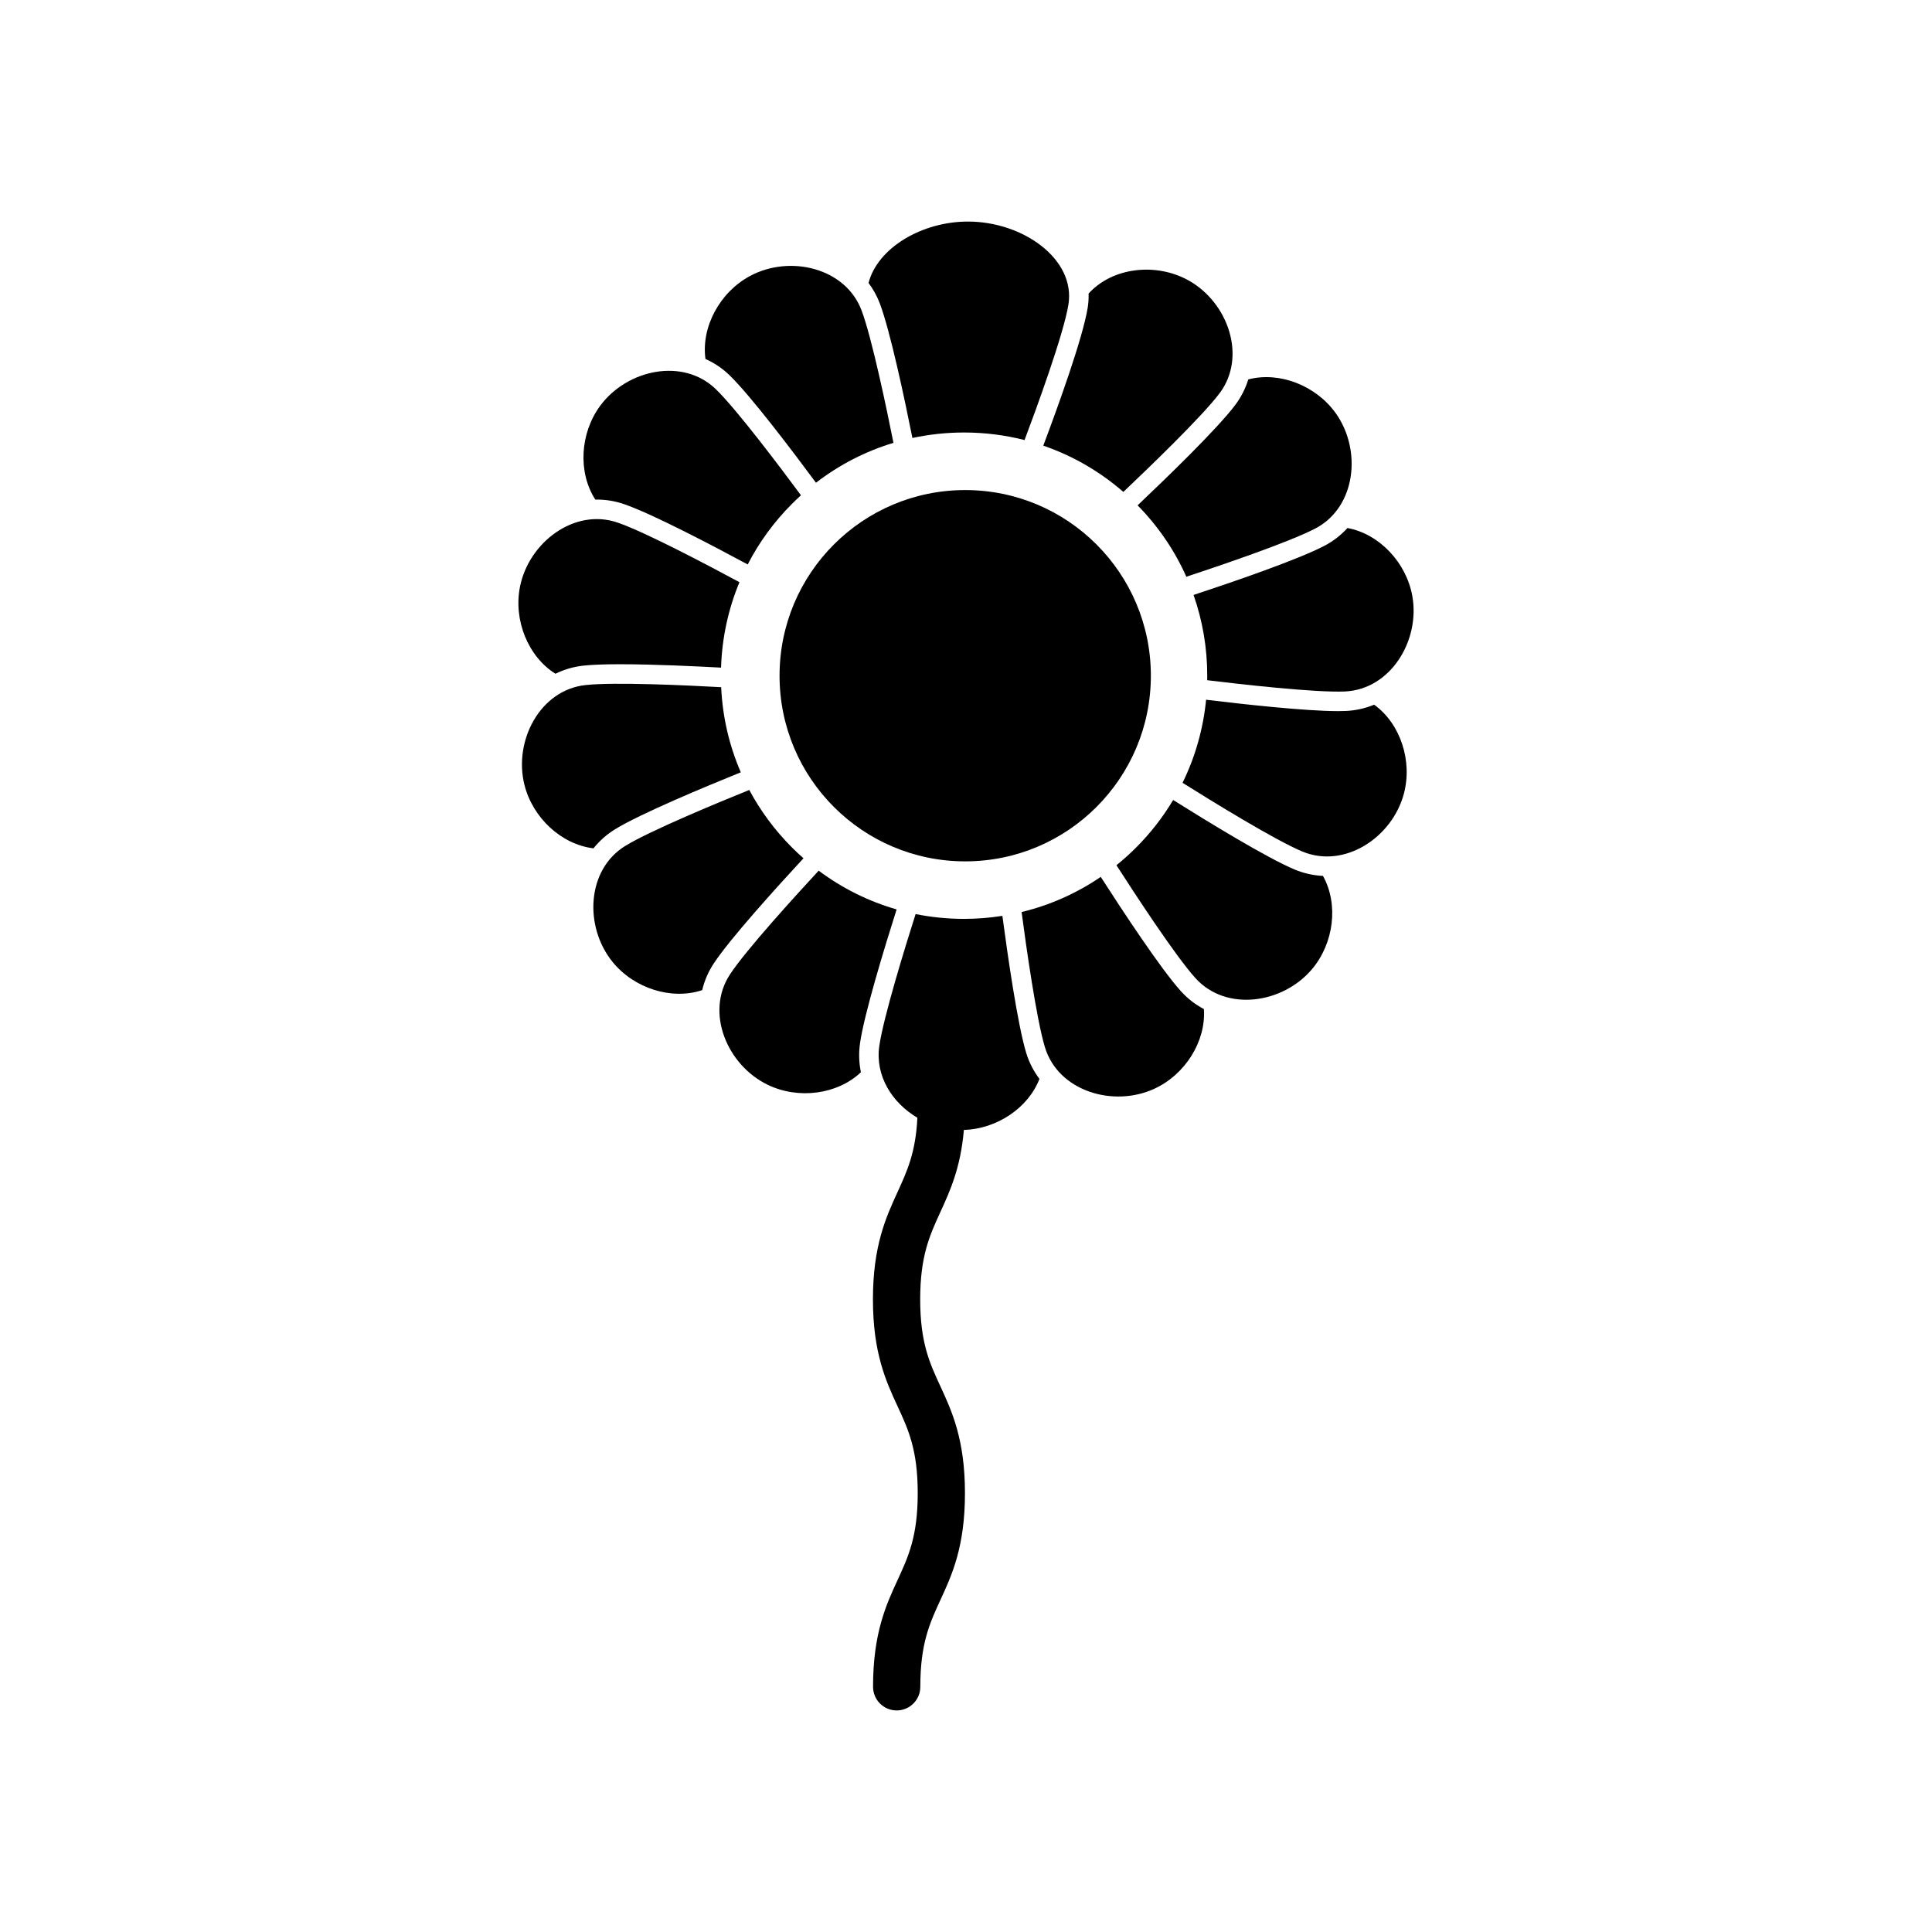
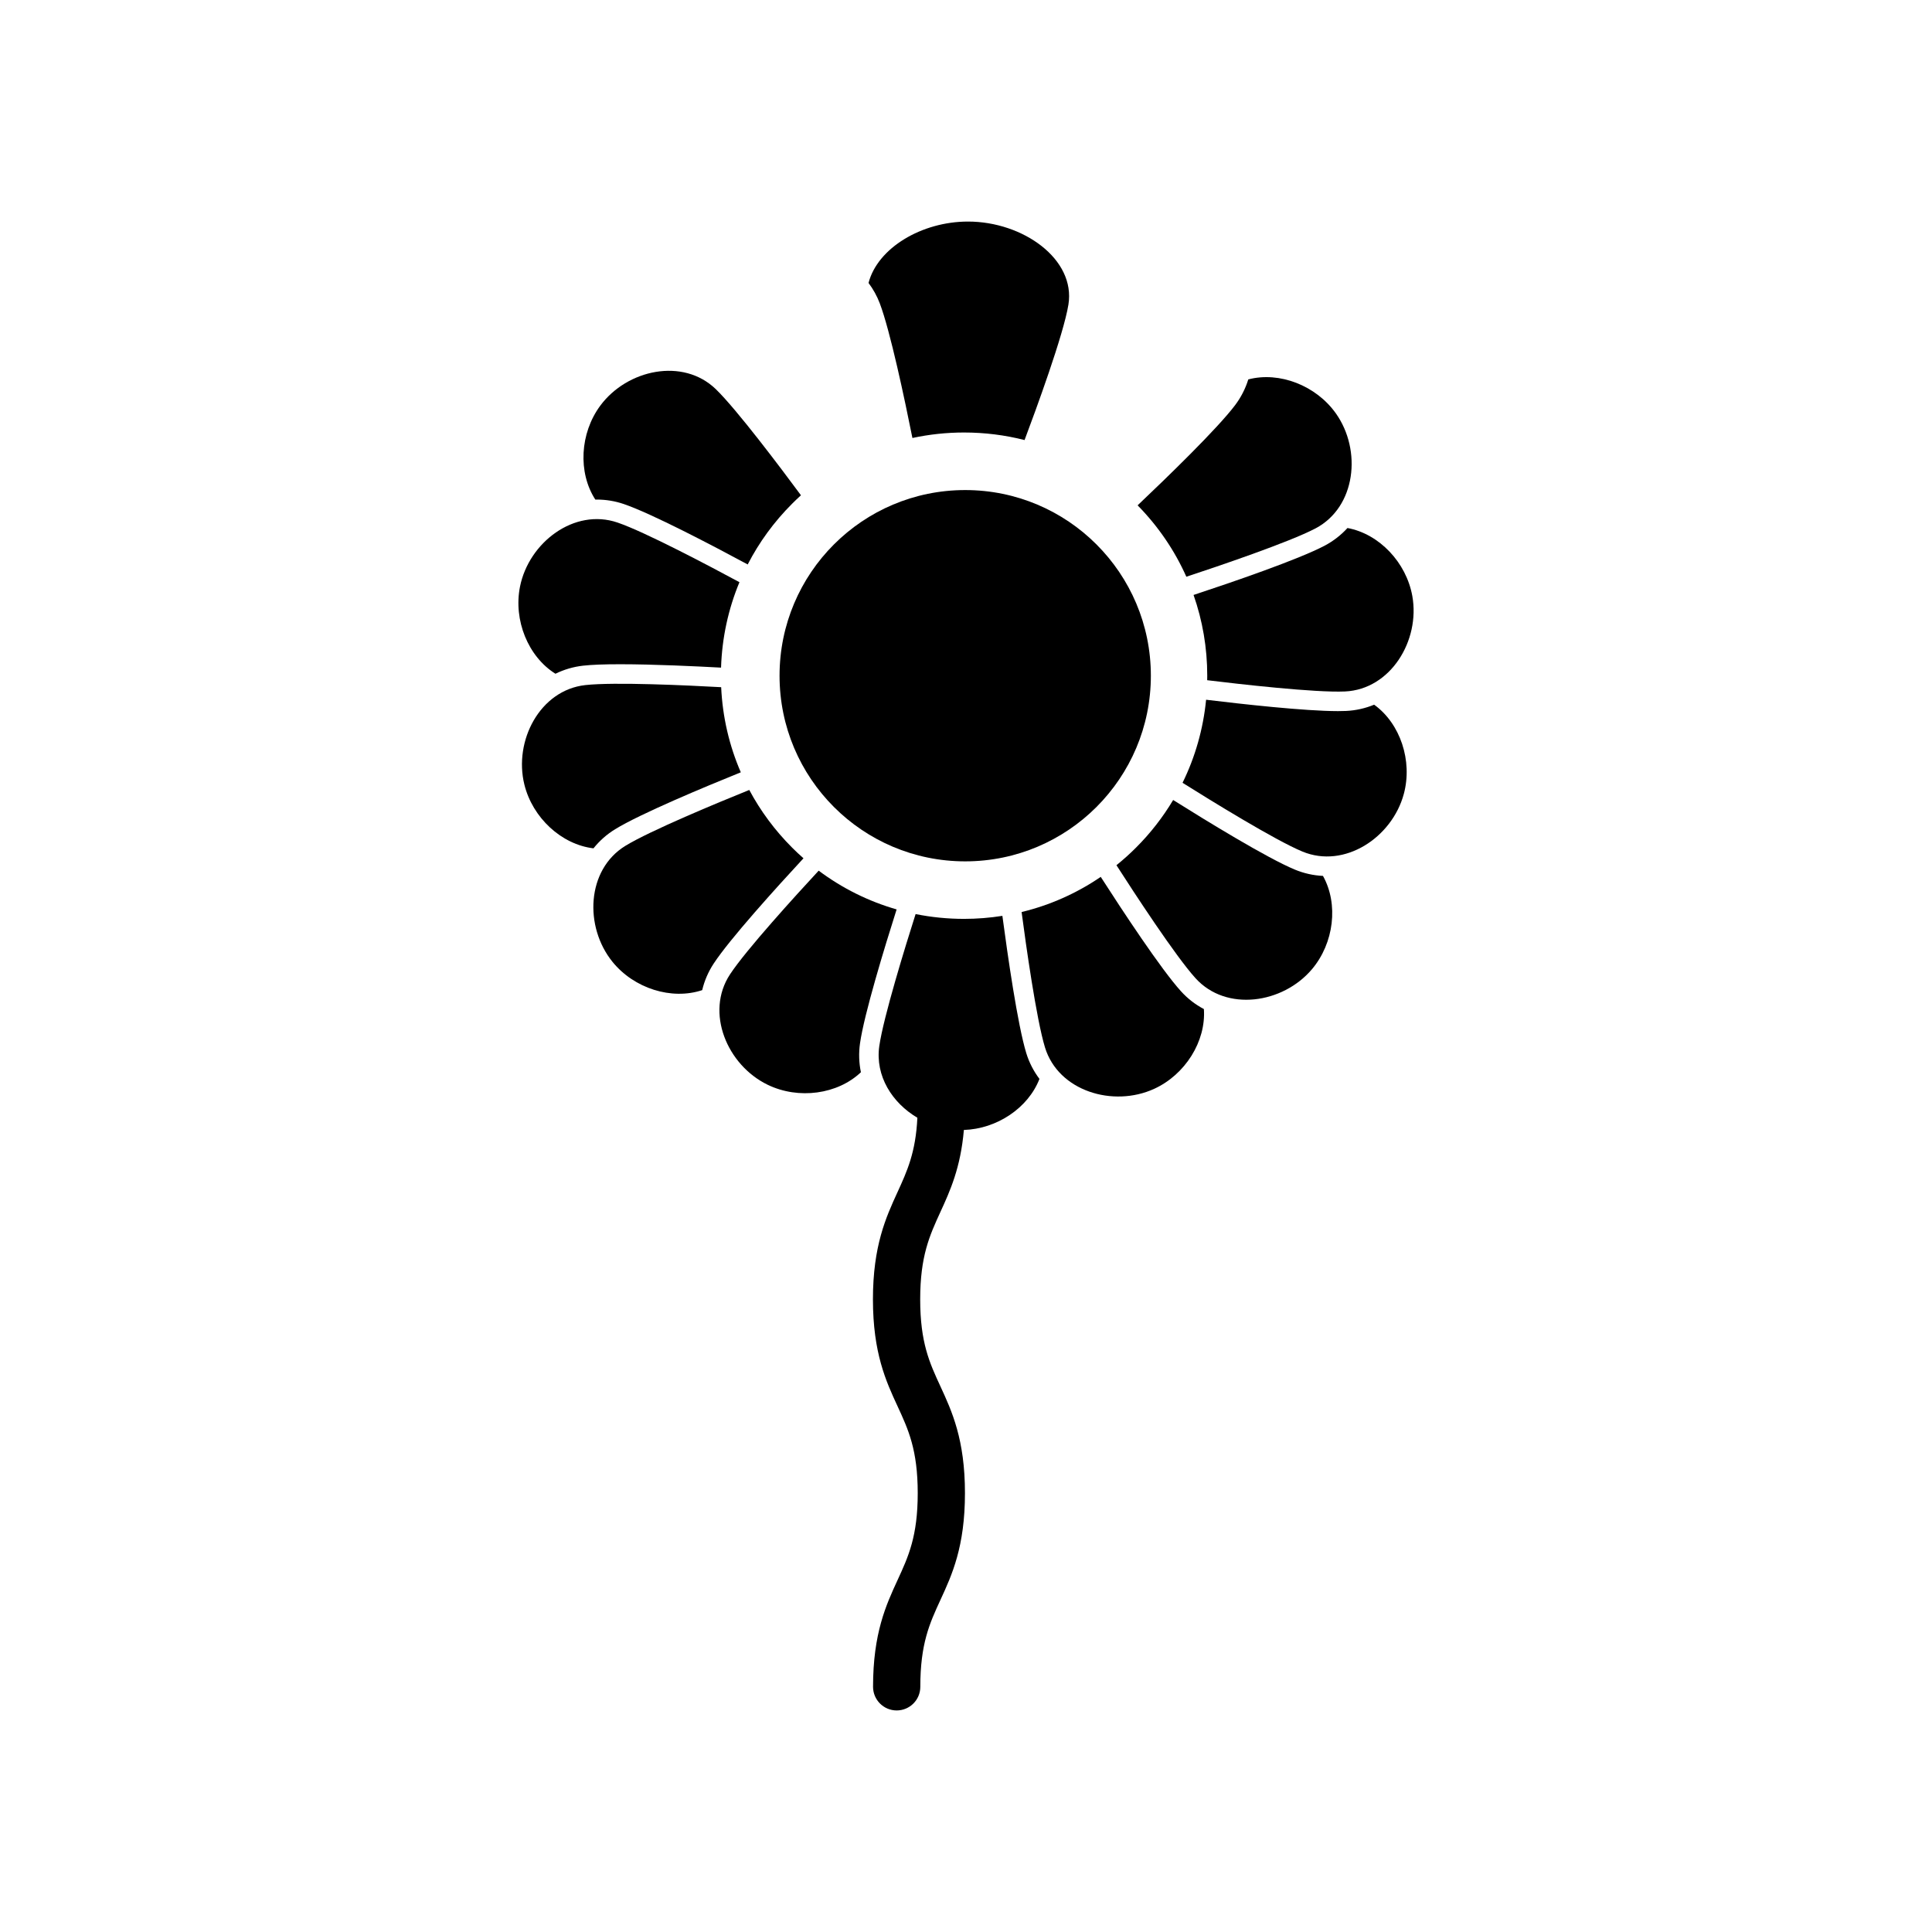
<svg xmlns="http://www.w3.org/2000/svg" fill="#000000" width="800px" height="800px" version="1.1" viewBox="144 144 512 512">
  <g>
    <path d="m448.99 323.07c0 27.172-22.027 49.199-49.203 49.199-27.172 0-49.199-22.027-49.199-49.199s22.027-49.199 49.199-49.199c27.176 0 49.203 22.027 49.203 49.199" />
    <path d="m445.48 277.92c5.473 5.578 9.824 11.977 12.914 18.922 8.117-2.676 27.27-9.141 34.246-12.82 10.703-5.641 12.301-20.695 5.391-30.453-5.234-7.391-14.961-11.188-23.223-9.02-0.754 2.438-1.922 4.734-3.484 6.812-4.762 6.309-18.141 19.254-25.844 26.559z" />
-     <path d="m420.48 262.1c7.734 2.66 14.922 6.793 21.219 12.262 6.227-5.898 20.75-19.844 25.484-26.121 7.289-9.66 2.328-23.961-8.078-29.855-8.633-4.891-20.312-3.582-26.621 3.418 0.047 1.242-0.031 2.488-0.23 3.731-1.293 8.02-7.875 26.207-11.773 36.566z" />
    <path d="m495.05 288.61c-7.012 3.695-24.648 9.727-34.746 13.059 2.383 6.785 3.629 13.996 3.629 21.398 0 0.398-0.008 0.797-0.016 1.195 8.426 1.027 28.621 3.34 36.523 2.984 12.094-0.555 19.941-13.5 17.844-25.27-1.59-8.922-8.777-16.492-17.188-18.047-1.719 1.883-3.75 3.465-6.047 4.68z" />
    <path d="m508.16 330.75c-2.359 0.973-4.875 1.543-7.473 1.66-0.621 0.027-1.328 0.043-2.09 0.043h-0.008c-8.766 0-25.531-1.871-34.961-3.016-0.762 7.727-2.875 15.156-6.242 22.012 7.211 4.527 24.453 15.188 31.75 18.215 11.176 4.648 23.785-3.727 26.891-15.273 2.356-8.75-0.926-18.656-7.867-23.641z" />
    <path d="m487.14 374.45c-7.32-3.039-23.223-12.781-32.242-18.441-2.715 4.547-6.004 8.789-9.848 12.625-1.652 1.656-3.383 3.207-5.18 4.656 4.613 7.191 15.66 24.125 20.965 29.957 8.133 8.961 23.109 6.746 30.836-2.379 5.852-6.914 7.098-17.277 2.93-24.742-2.57-0.121-5.078-0.684-7.461-1.676z" />
    <path d="m457 406.73c-5.312-5.852-15.535-21.391-21.293-30.348-6.387 4.359-13.477 7.512-20.973 9.316 1.129 8.543 3.906 28.402 6.203 35.898 3.551 11.566 18.051 15.938 28.922 10.961 8.242-3.766 13.777-12.613 13.184-21.145-2.258-1.188-4.297-2.762-6.043-4.684z" />
    <path d="m409.64 386.71c-3.328 0.527-6.719 0.801-10.164 0.801-4.359 0-8.656-0.434-12.832-1.273-2.637 8.281-8.516 27.27-9.625 34.992-1.121 7.93 3.422 15.039 10.094 18.984-0.445 9.195-2.707 14.129-5.281 19.75-3.043 6.644-6.496 14.184-6.496 28.387 0.008 14.211 3.461 21.691 6.512 28.289 2.875 6.215 5.352 11.586 5.359 23.043 0 11.457-2.477 16.828-5.344 23.047-3.043 6.606-6.496 14.082-6.496 28.293 0.008 3.461 2.805 6.262 6.266 6.262 3.461-0.004 6.258-2.805 6.258-6.262 0-11.461 2.477-16.832 5.344-23.051 3.043-6.602 6.496-14.082 6.488-28.293 0-14.211-3.461-21.691-6.504-28.289-2.875-6.215-5.359-11.586-5.359-23.043 0-11.469 2.484-16.891 5.359-23.168 2.539-5.527 5.344-11.664 6.219-21.73 8.742-0.277 17.043-5.82 20.027-13.531-1.531-2.027-2.715-4.312-3.484-6.801-2.309-7.535-4.938-25.898-6.34-36.406z" />
    <path d="m371.91 420.5c1.105-7.773 6.504-25.426 9.703-35.496-7.426-2.133-14.414-5.594-20.656-10.27-5.949 6.426-19.242 20.996-23.5 27.484-6.641 10.113-0.762 24.066 10 29.266 8.156 3.941 18.504 2.562 24.691-3.332-0.52-2.5-0.605-5.074-0.238-7.652z" />
    <path d="m353.92 368.63c-4.582-4.582-8.387-9.727-11.355-15.285-8.18 3.305-26.262 10.781-32.848 14.82-10.309 6.328-10.926 21.453-3.391 30.742 5.703 7.039 15.652 10.191 23.762 7.488 0.594-2.481 1.605-4.848 3.035-7.023 4.297-6.551 16.66-20.195 23.809-27.918-1.027-0.906-2.035-1.844-3.012-2.824z" />
    <path d="m307.02 363.75c6.648-4.082 23.578-11.148 33.301-15.082-3.066-7.066-4.844-14.684-5.203-22.555-8.824-0.488-28.328-1.414-36-0.559-12.031 1.332-19.02 14.766-16.152 26.371 2.168 8.793 9.824 15.883 18.312 16.891 1.598-1.992 3.519-3.703 5.742-5.066z" />
    <path d="m291.2 322.55c2.289-1.125 4.758-1.852 7.34-2.141 2.297-0.254 5.504-0.379 9.816-0.379 8.965 0 20.465 0.559 26.73 0.898 0.254-7.887 1.914-15.531 4.875-22.641-7.789-4.203-25.023-13.324-32.32-15.809-11.445-3.906-23.492 5.269-25.836 16.992-1.773 8.883 2.148 18.559 9.395 23.078z" />
    <path d="m302.16 276.39c2.438 0 4.844 0.398 7.156 1.188 7.387 2.519 23.625 11.047 32.832 16.008 3.019-5.867 6.965-11.293 11.77-16.094 0.77-0.77 1.547-1.516 2.344-2.238-5.234-7.082-17.012-22.754-22.57-28.129-8.703-8.41-23.508-5.223-30.617 4.387-5.391 7.285-5.957 17.707-1.309 24.883 0.133 0.004 0.262-0.004 0.395-0.004z" />
-     <path d="m337.29 243.4c5.621 5.438 16.711 20.098 22.953 28.531 6.188-4.773 13.129-8.34 20.535-10.574-1.715-8.594-5.719-27.891-8.473-35.145-4.305-11.312-19.051-14.73-29.574-9.055-7.981 4.297-12.938 13.496-11.777 21.969 2.336 1.047 4.473 2.484 6.336 4.273z" />
    <path d="m385.8 260.07c4.449-0.957 9.031-1.453 13.684-1.453 5.481 0 10.855 0.68 16.035 2 2.938-7.812 10.332-27.906 11.625-35.906 1.938-11.996-11.977-21.996-26.621-21.996-12.23 0-23.953 6.981-26.352 16.273 1.23 1.633 2.231 3.438 2.977 5.394 2.777 7.328 6.59 25.379 8.652 35.688z" />
  </g>
</svg>